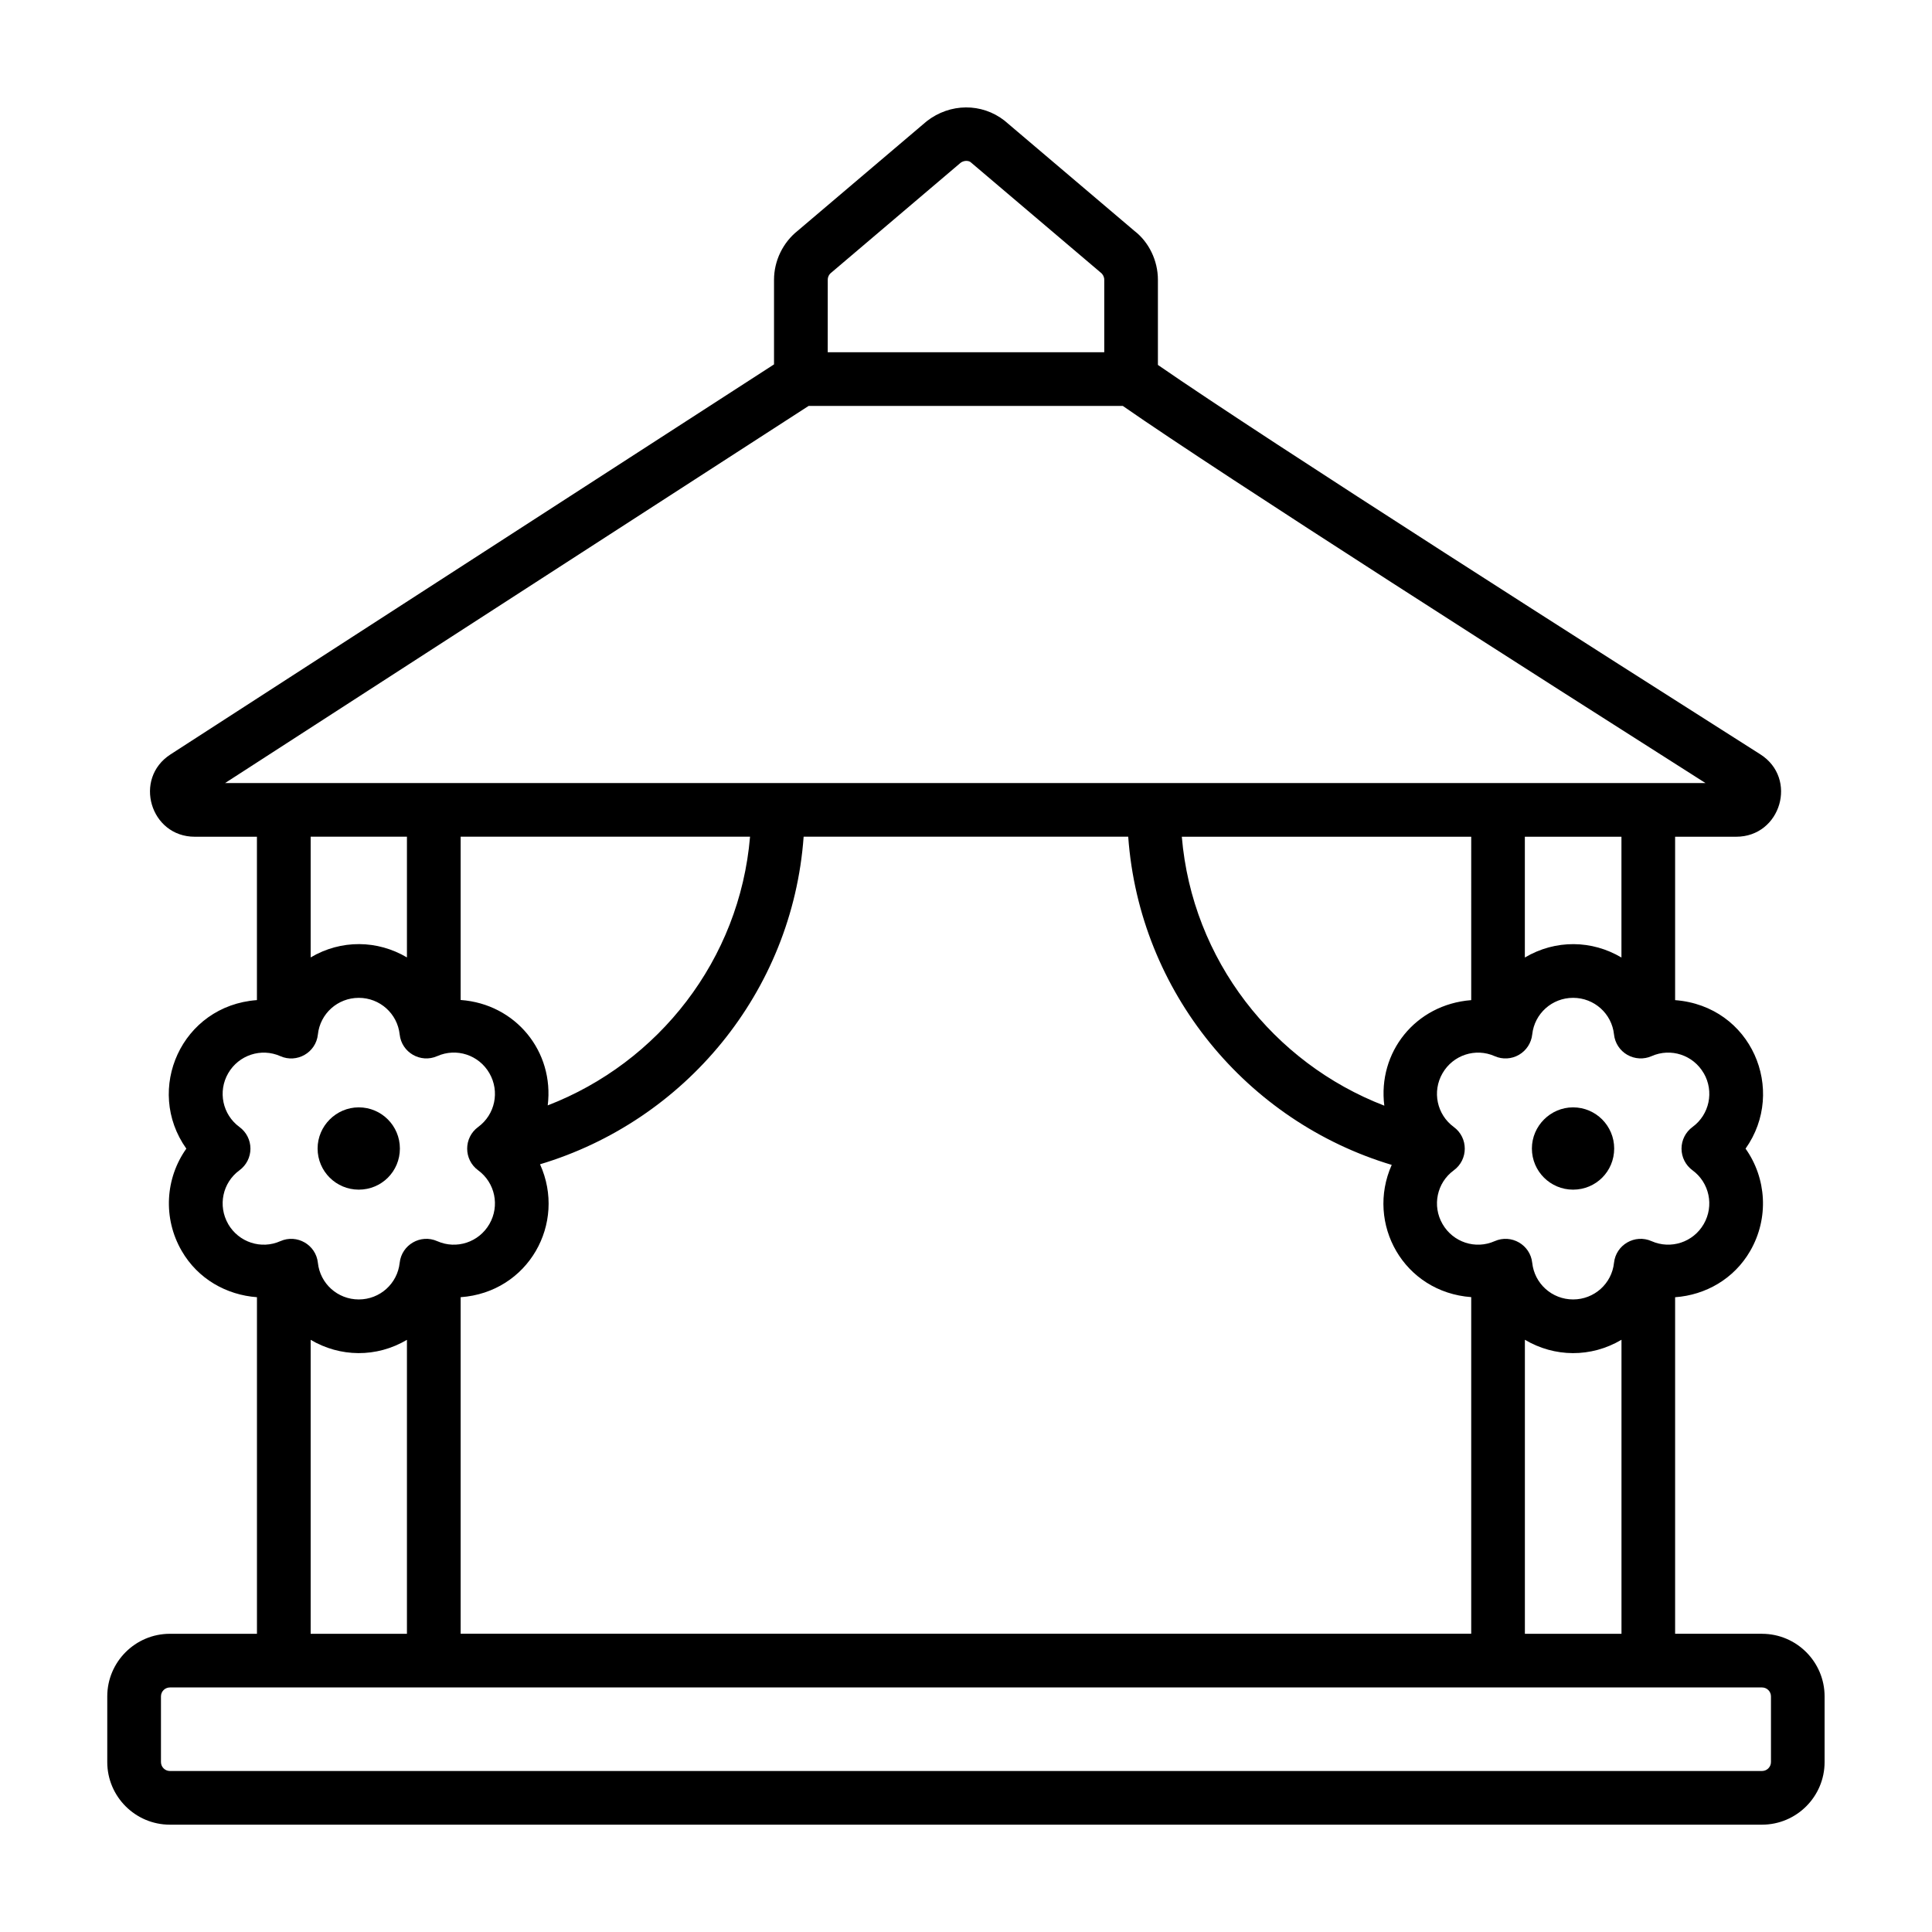
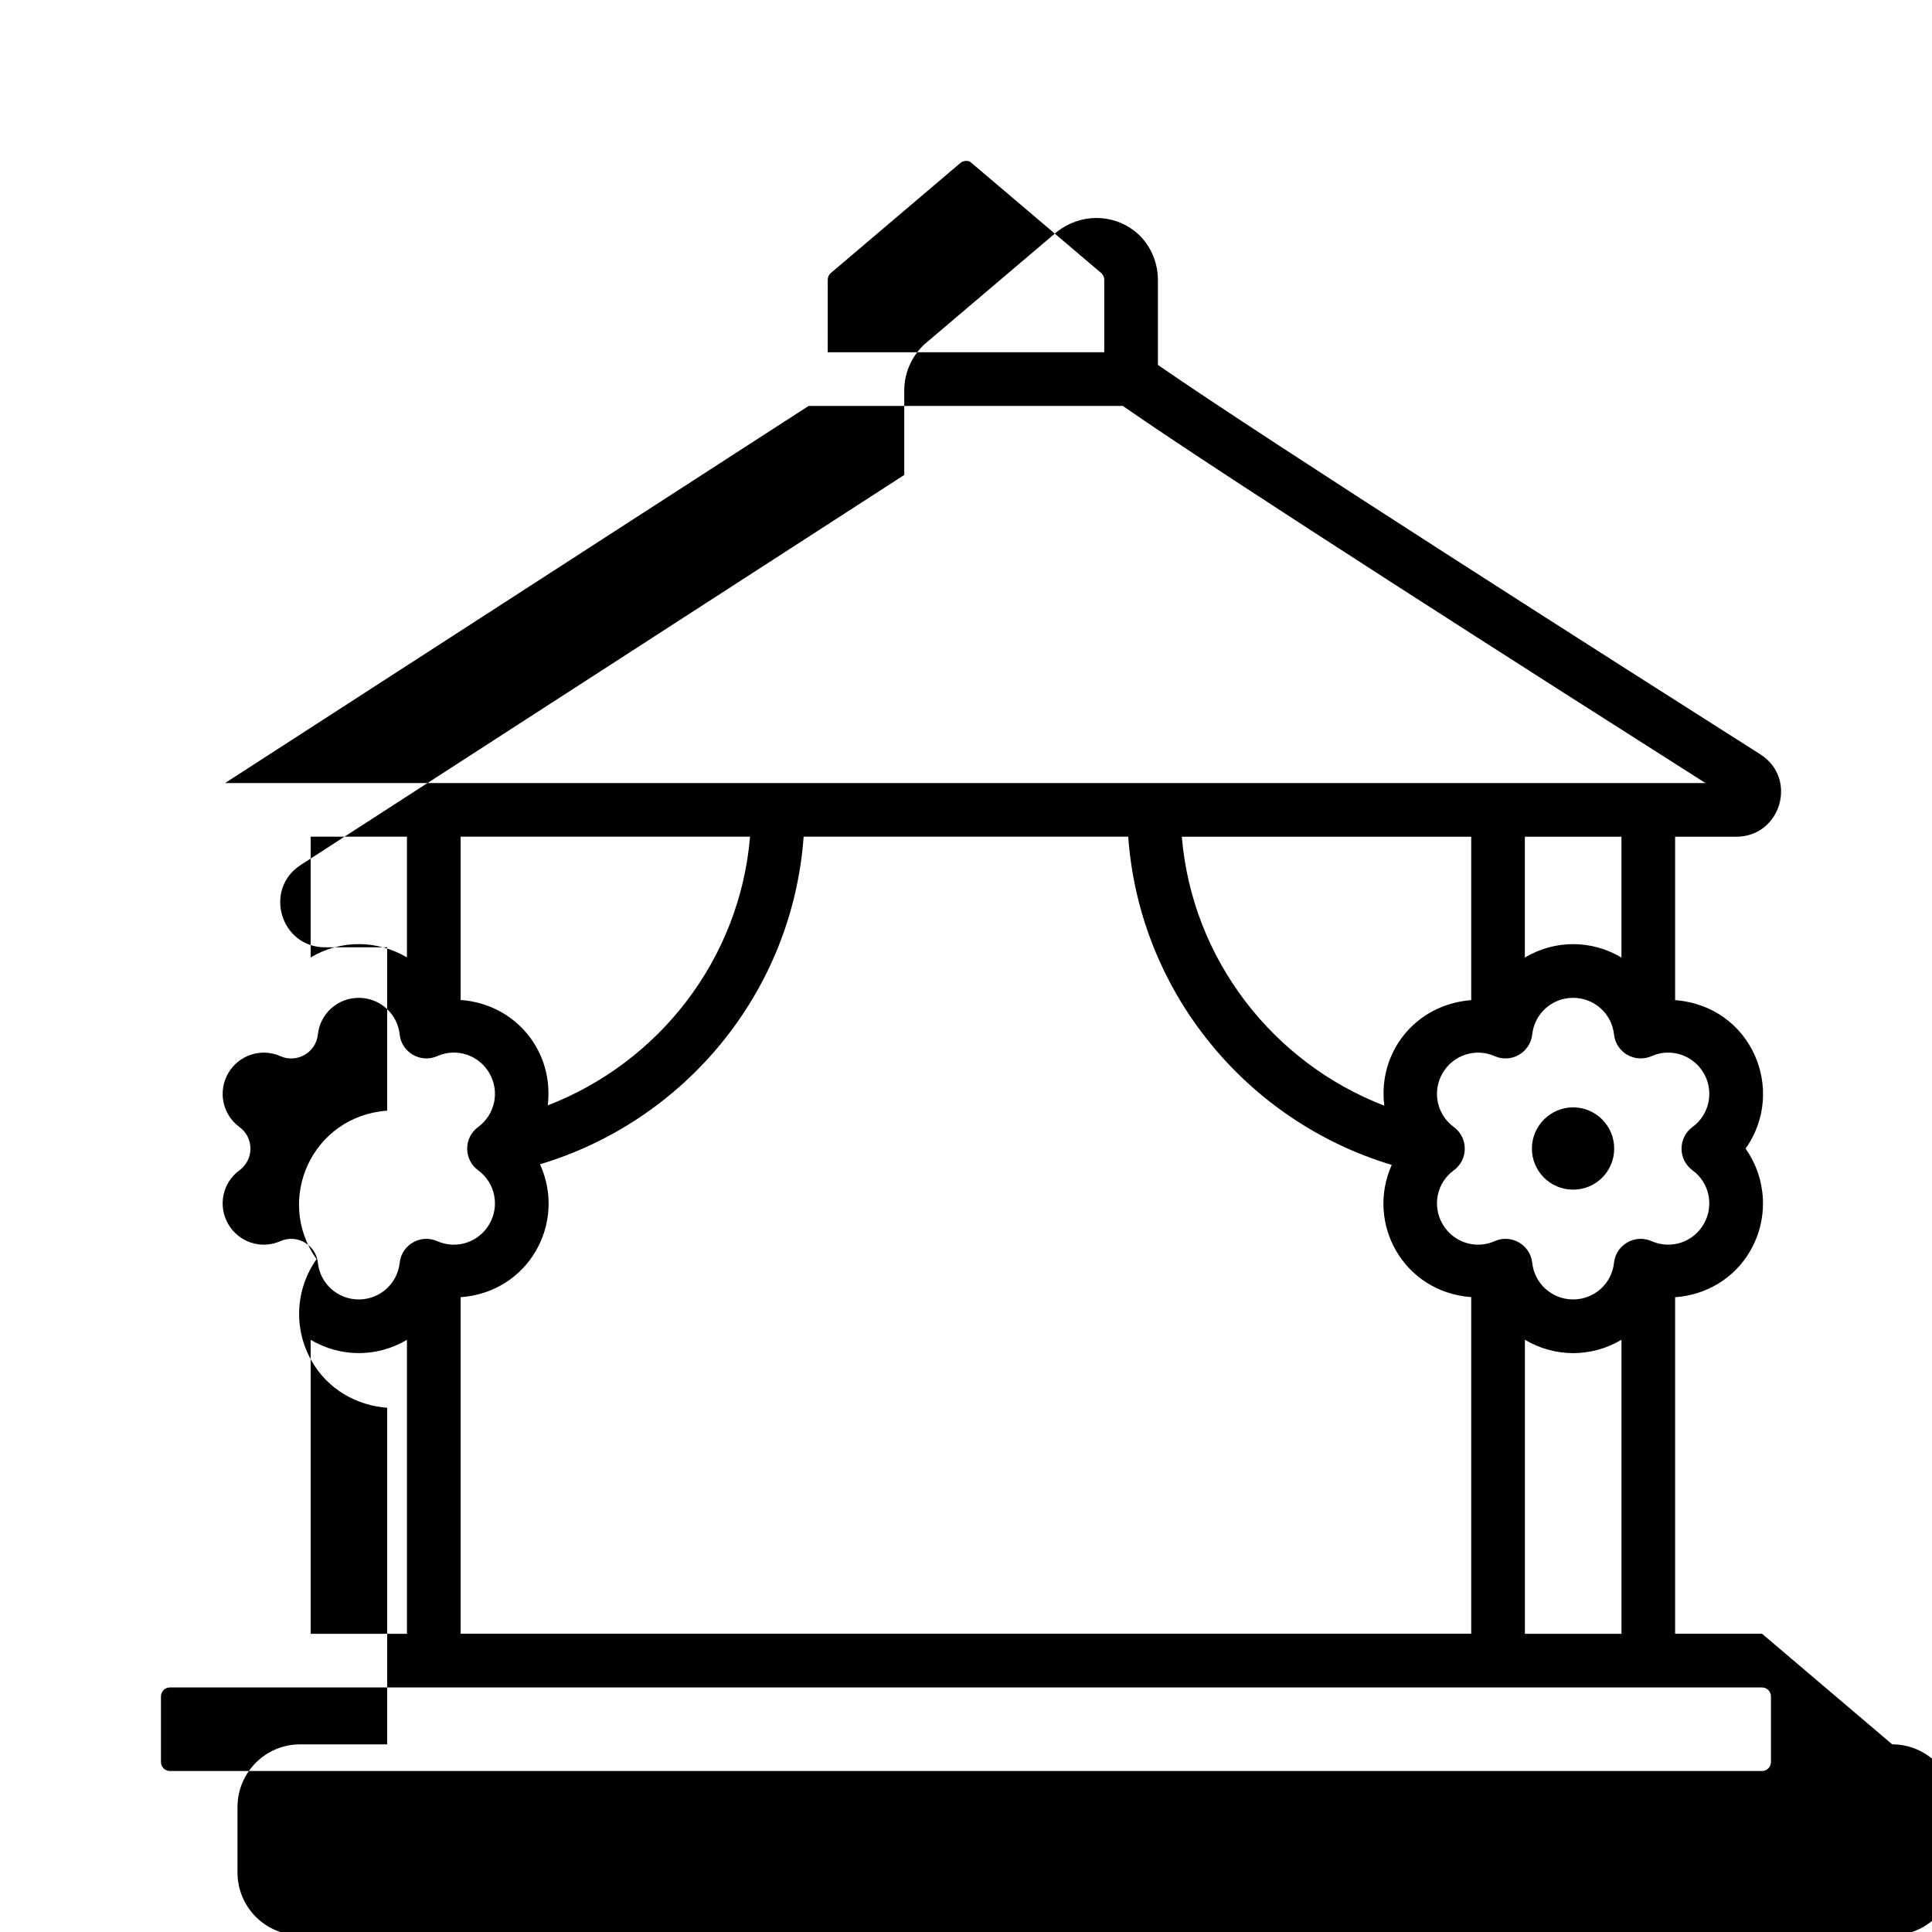
<svg xmlns="http://www.w3.org/2000/svg" id="Layer_1" viewBox="0 0 54 54">
  <g>
    <g>
      <g>
        <g>
-           <path d="m49.25 45.664h-2.43v-9.406c.85-.061 1.647-.51 2.1-1.296l0-0c.53-.92.453-2.034-.131-2.857 1.157-1.632.166-3.986-1.969-4.151v-4.567h1.708c1.248 0 1.73-1.631.674-2.303-4.13-2.622-13.801-8.782-16.838-10.884v-2.38c0-.537-.253-1.054-.652-1.362l-3.64-3.09c-.632-.491-1.514-.491-2.171.021l-3.604 3.06c-.415.33-.663.841-.663 1.372v2.364l-16.87 10.902c-1.044.675-.565 2.3.679 2.3h1.738v4.566c-2.107.154-3.147 2.499-1.973 4.152-.585.823-.662 1.937-.13 2.857.454.787 1.255 1.233 2.104 1.295v9.408h-2.434c-.965 0-1.75.785-1.75 1.75v1.835c0 .964.785 1.75 1.75 1.75h44.5c.965 0 1.75-.785 1.75-1.75v-1.835c0-.965-.785-1.75-1.75-1.75zm-36.375 0v-9.407c1.891-.135 2.968-2.063 2.219-3.715 4.042-1.21 7.054-4.807 7.368-9.157h9.072c.313 4.352 3.323 7.962 7.365 9.174-.731 1.641.333 3.557 2.222 3.696v9.408h-28.246zm0-22.278h8.089c-.29 3.441-2.557 6.315-5.655 7.51.186-1.501-.891-2.835-2.434-2.946zm28.246 4.568c-1.568.122-2.617 1.466-2.429 2.95-3.1-1.195-5.37-4.074-5.66-7.517h8.089zm1.5 17.711v-8.218c.829.491 1.847.505 2.7 0v8.218zm5-15.668c.294.51.159 1.156-.315 1.503-.193.141-.307.366-.307.605 0 .239.114.464.307.605.473.347.609.993.314 1.503-.294.51-.921.715-1.458.478-.464-.206-.996.1-1.05.605-.062.584-.554 1.024-1.143 1.024s-1.08-.44-1.143-1.024c-.054-.503-.583-.811-1.05-.605-.536.238-1.162.032-1.457-.479-.295-.509-.159-1.155.315-1.501.407-.298.411-.909 0-1.211-.474-.347-.61-.993-.315-1.502.294-.51.922-.716 1.458-.478.218.097.471.083.678-.037s.345-.331.371-.569c.063-.584.554-1.024 1.143-1.024s1.081.44 1.143 1.024c.025.238.163.45.371.569s.46.133.678.037c.538-.239 1.166-.032 1.459.478zm-2.301-3.234c-.823-.488-1.84-.509-2.7-0v-3.376h2.7zm-22.184-18.943c0-.077.036-.151.097-.198.009-.006.017-.014.025-.021l3.589-3.049c.089-.069.216-.069.28-.021l3.64 3.09c.061.047.097.122.097.198v2.026h-7.729zm-.535 3.526h8.782c2.791 1.943 11.779 7.677 16.285 10.54-.104 0-41.916 0-41.376 0zm-11.227 12.04v3.374c-.823-.486-1.836-.505-2.691-0v-3.374zm-4.996 10.826c-.294-.51-.159-1.156.315-1.502.193-.141.307-.366.307-.605s-.114-.464-.307-.605c-.474-.347-.609-.993-.315-1.502.295-.51.923-.716 1.458-.478.459.204.995-.097 1.049-.606.062-.584.554-1.024 1.143-1.024s1.08.44 1.143 1.024c.054.503.583.81 1.049.605.539-.239 1.165-.033 1.459.478.294.51.159 1.156-.315 1.503-.407.298-.41.909 0 1.21.474.347.609.993.315 1.502-.294.511-.922.717-1.458.479-.466-.207-.996.102-1.05.605-.063.584-.554 1.024-1.143 1.024s-1.081-.44-1.143-1.024c-.054-.504-.584-.811-1.05-.605-.535.238-1.162.032-1.458-.479zm2.305 3.237c.823.485 1.836.505 2.691-0v8.216h-2.691zm40.816 11.801c0 .138-.112.25-.25.25h-44.5c-.138 0-.25-.112-.25-.25v-1.835c0-.138.112-.25.25-.25 5.844 0 34.266 0 44.5 0 .138 0 .25.112.25.25z" />
+           <path d="m49.25 45.664h-2.43v-9.406c.85-.061 1.647-.51 2.1-1.296l0-0c.53-.92.453-2.034-.131-2.857 1.157-1.632.166-3.986-1.969-4.151v-4.567h1.708c1.248 0 1.73-1.631.674-2.303-4.13-2.622-13.801-8.782-16.838-10.884v-2.38c0-.537-.253-1.054-.652-1.362c-.632-.491-1.514-.491-2.171.021l-3.604 3.06c-.415.33-.663.841-.663 1.372v2.364l-16.87 10.902c-1.044.675-.565 2.3.679 2.3h1.738v4.566c-2.107.154-3.147 2.499-1.973 4.152-.585.823-.662 1.937-.13 2.857.454.787 1.255 1.233 2.104 1.295v9.408h-2.434c-.965 0-1.75.785-1.75 1.75v1.835c0 .964.785 1.75 1.75 1.75h44.5c.965 0 1.75-.785 1.75-1.75v-1.835c0-.965-.785-1.75-1.75-1.75zm-36.375 0v-9.407c1.891-.135 2.968-2.063 2.219-3.715 4.042-1.21 7.054-4.807 7.368-9.157h9.072c.313 4.352 3.323 7.962 7.365 9.174-.731 1.641.333 3.557 2.222 3.696v9.408h-28.246zm0-22.278h8.089c-.29 3.441-2.557 6.315-5.655 7.51.186-1.501-.891-2.835-2.434-2.946zm28.246 4.568c-1.568.122-2.617 1.466-2.429 2.95-3.1-1.195-5.37-4.074-5.66-7.517h8.089zm1.5 17.711v-8.218c.829.491 1.847.505 2.7 0v8.218zm5-15.668c.294.51.159 1.156-.315 1.503-.193.141-.307.366-.307.605 0 .239.114.464.307.605.473.347.609.993.314 1.503-.294.51-.921.715-1.458.478-.464-.206-.996.1-1.05.605-.062.584-.554 1.024-1.143 1.024s-1.08-.44-1.143-1.024c-.054-.503-.583-.811-1.05-.605-.536.238-1.162.032-1.457-.479-.295-.509-.159-1.155.315-1.501.407-.298.411-.909 0-1.211-.474-.347-.61-.993-.315-1.502.294-.51.922-.716 1.458-.478.218.097.471.083.678-.037s.345-.331.371-.569c.063-.584.554-1.024 1.143-1.024s1.081.44 1.143 1.024c.025.238.163.45.371.569s.46.133.678.037c.538-.239 1.166-.032 1.459.478zm-2.301-3.234c-.823-.488-1.84-.509-2.7-0v-3.376h2.7zm-22.184-18.943c0-.077.036-.151.097-.198.009-.006.017-.014.025-.021l3.589-3.049c.089-.069.216-.069.28-.021l3.64 3.09c.061.047.097.122.097.198v2.026h-7.729zm-.535 3.526h8.782c2.791 1.943 11.779 7.677 16.285 10.54-.104 0-41.916 0-41.376 0zm-11.227 12.04v3.374c-.823-.486-1.836-.505-2.691-0v-3.374zm-4.996 10.826c-.294-.51-.159-1.156.315-1.502.193-.141.307-.366.307-.605s-.114-.464-.307-.605c-.474-.347-.609-.993-.315-1.502.295-.51.923-.716 1.458-.478.459.204.995-.097 1.049-.606.062-.584.554-1.024 1.143-1.024s1.08.44 1.143 1.024c.054.503.583.81 1.049.605.539-.239 1.165-.033 1.459.478.294.51.159 1.156-.315 1.503-.407.298-.41.909 0 1.21.474.347.609.993.315 1.502-.294.511-.922.717-1.458.479-.466-.207-.996.102-1.05.605-.063.584-.554 1.024-1.143 1.024s-1.081-.44-1.143-1.024c-.054-.504-.584-.811-1.05-.605-.535.238-1.162.032-1.458-.479zm2.305 3.237c.823.485 1.836.505 2.691-0v8.216h-2.691zm40.816 11.801c0 .138-.112.25-.25.25h-44.5c-.138 0-.25-.112-.25-.25v-1.835c0-.138.112-.25.25-.25 5.844 0 34.266 0 44.5 0 .138 0 .25.112.25.25z" />
          <path d="m43.967 30.951c-.63 0-1.15.52-1.15 1.15 0 .64.52 1.15 1.15 1.15.64 0 1.15-.51 1.15-1.15-0-.63-.51-1.15-1.15-1.15z" />
-           <path d="m10.027 33.251c.64 0 1.15-.51 1.15-1.15 0-.63-.51-1.15-1.15-1.15-.63 0-1.15.52-1.15 1.15-0.0.64.52 1.15 1.15 1.15z" />
        </g>
      </g>
    </g>
  </g>
</svg>